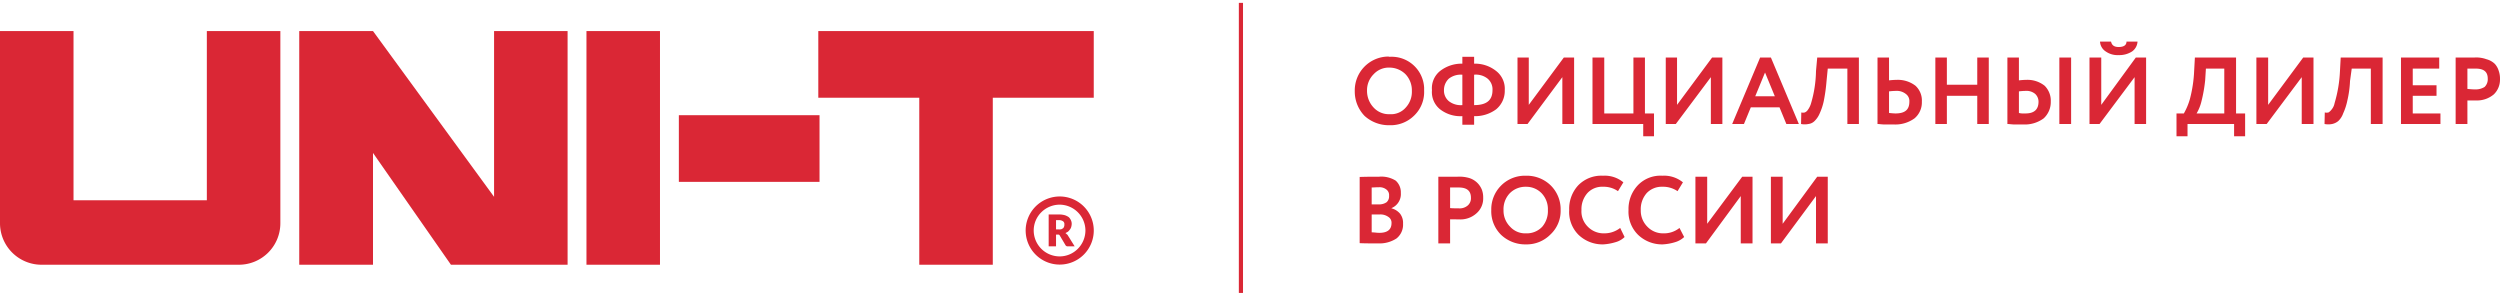
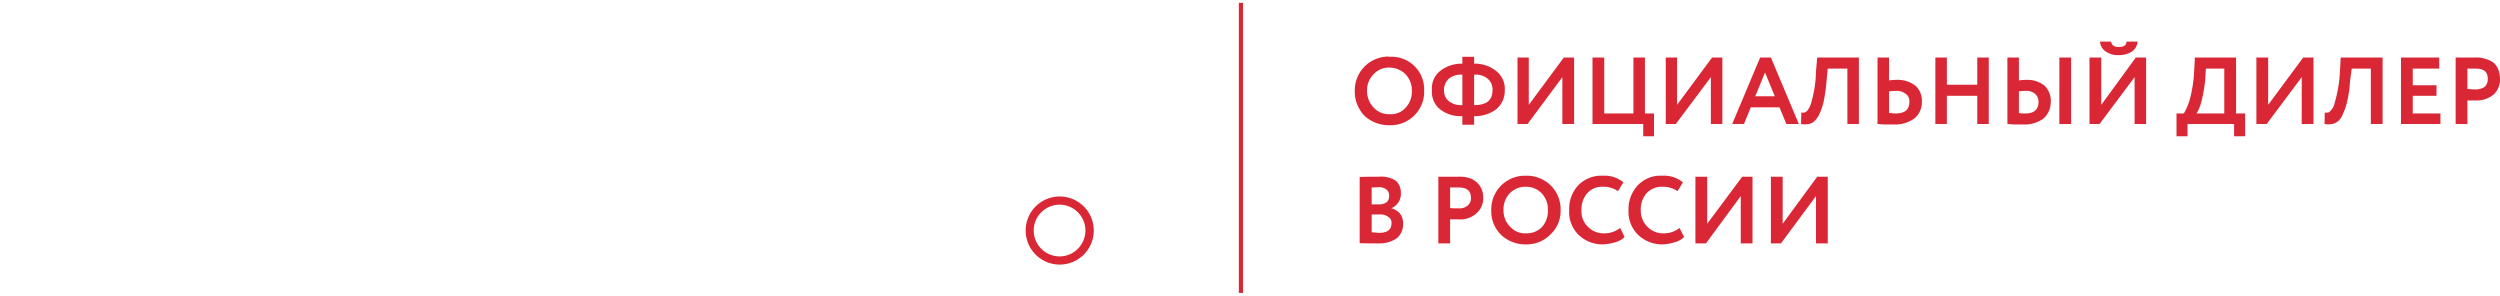
<svg xmlns="http://www.w3.org/2000/svg" id="Слой_1" data-name="Слой 1" viewBox="0 0 291.314 33.8" width="262px" height="31px">
  <defs>
    <style>
      .cls-1, .cls-2 {
        fill: #da2735;
      }

      .cls-1 {
        fill-rule: evenodd;
      }
    </style>
  </defs>
  <title>uni-trend_logo</title>
  <g>
-     <path class="cls-1" d="M8.567,3.286V23H24.102V3.286h8.567v22.4A4.834,4.834,0,0,1,27.872,30.514H4.826A4.84,4.84,0,0,1,0,25.686v-22.4ZM115.686,11.057V30.514h-8.567V11.057H95.353V3.286h32.098v7.771Zm-36.582,2.029H95.496v7.771H79.104Zm-10.766-9.8H76.905V30.514H68.338Zm-33.469,0h8.596L57.572,22.6V3.286h8.567V30.514H52.546L43.464,17.486V30.514H34.869Z" />
-     <path class="cls-2" d="M123.054,27v1.371H122.197V24.657h1.199a2.498,2.498,0,0,1,.685.086,1.706,1.706,0,0,1,.457.229,1.087,1.087,0,0,1,.257.371.954.954,0,0,1,.086.429,1.435,1.435,0,0,1-.057.343.894.894,0,0,1-.143.286,1.849,1.849,0,0,1-.228.257,3.115,3.115,0,0,1-.314.171.285.285,0,0,1,.143.114.344.344,0,0,1,.143.143l.8,1.286h-.8a.287.287,0,0,1-.286-.171l-.628-1.057a.394.394,0,0,0-.086-.114A.309.309,0,0,0,123.254,27Zm0-.6h.343a.88.88,0,0,0,.286-.029,1.241,1.241,0,0,0,.2-.114.461.461,0,0,0,.114-.2.557.557,0,0,0,.029-.229.408.408,0,0,0-.143-.371.817.817,0,0,0-.485-.143h-.343Z" />
    <path class="cls-2" d="M123.482,29.543a2.978,2.978,0,0,0,2.113-.886,3.048,3.048,0,0,0,.885-2.143,3.024,3.024,0,0,0-2.999-3,3.045,3.045,0,0,0-2.142.886,2.981,2.981,0,0,0-.885,2.114,3.023,3.023,0,0,0,3.027,3.029Zm2.799-.2a3.968,3.968,0,1,1,1.171-2.829,3.974,3.974,0,0,1-1.171,2.829Z" />
    <path class="cls-1" d="M211.61,22.514l-4.084,5.514h-1.171V20.257h1.371v5.486l4.027-5.486h1.228v7.771h-1.371ZM291.314,8.971V8.829h0V8.8h0V8.771a2.656,2.656,0,0,0-.143-.829,2.136,2.136,0,0,0-.457-.829,2.191,2.191,0,0,0-.971-.543,3.468,3.468,0,0,0-1.428-.2h-2.17v7.743h1.371V11.371h.999a3.039,3.039,0,0,0,2.085-.714,2.382,2.382,0,0,0,.714-1.686ZM202.843,22.514l-4.055,5.514h-1.228V20.257h1.371v5.486l4.084-5.486h1.199v7.771H202.843Zm-7.139,3.714.543,1.057a2.607,2.607,0,0,1-1.057.6,5.991,5.991,0,0,1-1.428.257,4.029,4.029,0,0,1-2.884-1.114,3.767,3.767,0,0,1-1.114-2.886,4.037,4.037,0,0,1,1.057-2.857,3.649,3.649,0,0,1,2.884-1.143,3.465,3.465,0,0,1,2.399.771l-.628,1.029a2.989,2.989,0,0,0-1.771-.514,2.409,2.409,0,0,0-1.799.714,2.83,2.83,0,0,0-.714,2,2.628,2.628,0,0,0,.771,1.943,2.5,2.5,0,0,0,1.885.771,2.864,2.864,0,0,0,1.856-.629Zm-6.911,0,.514,1.057a2.433,2.433,0,0,1-1.057.6,5.991,5.991,0,0,1-1.428.257,4.029,4.029,0,0,1-2.884-1.114,3.743,3.743,0,0,1-1.085-2.886,4.013,4.013,0,0,1,1.028-2.857,3.747,3.747,0,0,1,2.913-1.143,3.394,3.394,0,0,1,2.37.771l-.628,1.029a2.903,2.903,0,0,0-1.742-.514,2.327,2.327,0,0,0-1.799.714,2.83,2.83,0,0,0-.714,2,2.497,2.497,0,0,0,.742,1.943,2.562,2.562,0,0,0,1.913.771,2.975,2.975,0,0,0,1.856-.629Zm-13.593-2.086a2.628,2.628,0,0,0,.771,1.943,2.357,2.357,0,0,0,1.856.771,2.458,2.458,0,0,0,1.885-.771,2.82,2.82,0,0,0,.657-1.943A2.693,2.693,0,0,0,179.654,22.2a2.482,2.482,0,0,0-1.828-.771,2.562,2.562,0,0,0-1.913.771,2.693,2.693,0,0,0-.714,1.943Zm-1.428,0a3.915,3.915,0,0,1,3.798-4h.257a3.991,3.991,0,0,1,2.827,1.086,3.905,3.905,0,0,1,1.199,2.914A3.739,3.739,0,0,1,180.654,27a3.878,3.878,0,0,1-2.827,1.143,4.096,4.096,0,0,1-2.913-1.114,3.855,3.855,0,0,1-1.142-2.886Zm-3.798-2.629H168.974v2.4c.314.029.657.029.971.029a1.453,1.453,0,0,0,1.028-.286,1.101,1.101,0,0,0,.428-.943c0-.8-.457-1.2-1.428-1.2Zm-1,3.714v2.8h-1.371V20.257h2.227a4.003,4.003,0,0,1,1.428.171A2.356,2.356,0,0,1,172.172,21a2.397,2.397,0,0,1,.514.8,2.549,2.549,0,0,1,.143.914,2.281,2.281,0,0,1-.771,1.8,2.787,2.787,0,0,1-2.085.714Zm-8.282-3.743c-.343,0-.628.029-.857.029v1.971h.885a1.51,1.51,0,0,0,.857-.257.911.911,0,0,0,.286-.743.822.822,0,0,0-.286-.714,1.271,1.271,0,0,0-.885-.286Zm.086,3.171h-.942v2.086c.314,0,.6.057.885.057.942,0,1.428-.371,1.428-1.143a.79.79,0,0,0-.371-.714,1.574,1.574,0,0,0-1-.286ZM158.436,28V20.286c.828-.029,1.571-.029,2.256-.029a3.163,3.163,0,0,1,1.942.457,1.821,1.821,0,0,1,.6,1.429,1.773,1.773,0,0,1-1.085,1.771v.029a1.94,1.94,0,0,1,.999.629,1.766,1.766,0,0,1,.343,1.171,2.039,2.039,0,0,1-.771,1.714,3.595,3.595,0,0,1-2.085.571c-.914,0-1.628,0-2.199-.029ZM288.458,7.657h-.942v2.371c.314.029.628.057.942.057A1.959,1.959,0,0,0,289.515,9.8a1.23,1.23,0,0,0,.371-.971c0-.8-.457-1.171-1.428-1.171Zm-4.084,6.457h-4.598V6.371h4.455V7.657h-3.084V9.6h2.77v1.229h-2.77v2.057h3.227Zm-6.74,0H276.264V7.657h-2.227l-.2,1.457A12.235,12.235,0,0,1,273.522,11.4a6.955,6.955,0,0,1-.485,1.486,2.256,2.256,0,0,1-.571.886,1.66,1.66,0,0,1-.714.343,2.307,2.307,0,0,1-.885,0l.029-1.343a1.081,1.081,0,0,0,.428,0,1.217,1.217,0,0,0,.343-.314,1.621,1.621,0,0,0,.371-.771,15.323,15.323,0,0,0,.628-3.743l.086-1.571h4.883Zm-9.424-5.457-4.084,5.457h-1.199V6.371h1.371v5.514l4.084-5.514h1.199v7.743h-1.371Zm-11.166-1-.086,1.371a17.281,17.281,0,0,1-.428,2.429,5.16,5.16,0,0,1-.571,1.429h3.227V7.657Zm-2.142,7.886H253.618V12.886h.857a7.502,7.502,0,0,0,.714-1.714,15.478,15.478,0,0,0,.485-3.229l.086-1.571h4.798v6.514H261.614v2.657H260.329V14.114h-5.426Zm-10.195-11.029h1.285c.086.429.371.629.885.629.571,0,.914-.2.914-.629h1.285a1.504,1.504,0,0,1-.628,1.143,2.713,2.713,0,0,1-1.571.429,2.401,2.401,0,0,1-1.514-.429,1.453,1.453,0,0,1-.657-1.143Zm4.027,4.143-4.084,5.457h-1.171V6.371h1.371v5.514l4.027-5.514h1.199v7.743h-1.342ZM233.913,6.371h1.342V9.029c.286-.029.571-.057.857-.057a3.212,3.212,0,0,1,2.142.686,2.454,2.454,0,0,1,.714,1.857,2.575,2.575,0,0,1-.828,1.943,3.706,3.706,0,0,1-2.313.714h-1.057c-.314,0-.6-.057-.857-.057Zm2.113,3.886a6.999,6.999,0,0,0-.771.057v2.514a1.671,1.671,0,0,0,.371.057h.4c.971,0,1.514-.429,1.514-1.371a1.233,1.233,0,0,0-.4-.914,1.574,1.574,0,0,0-1.114-.343Zm5.312,3.857h-1.371V6.371h1.371Zm-9.595,0h-1.342V10.829h-3.541v3.286h-1.342V6.371h1.342V9.543h3.541V6.371h1.342ZM218.778,6.371h1.342V9.029c.286-.029.6-.057.885-.057a3.365,3.365,0,0,1,2.199.686,2.337,2.337,0,0,1,.742,1.857,2.426,2.426,0,0,1-.857,1.943,3.816,3.816,0,0,1-2.37.714h-1.085c-.343,0-.628-.057-.857-.057Zm2.142,3.886a7.522,7.522,0,0,0-.8.057v2.514c.514.057.742.057.742.057,1.114,0,1.628-.429,1.628-1.371A1.018,1.018,0,0,0,222.062,10.6a1.689,1.689,0,0,0-1.142-.343Zm-4.312,3.857h-1.342V7.657h-2.285l-.143,1.457A20.013,20.013,0,0,1,212.524,11.4a6.956,6.956,0,0,1-.485,1.486,2.701,2.701,0,0,1-.6.886,1.199,1.199,0,0,1-.714.343,2.162,2.162,0,0,1-.857,0l.029-1.343a.943.943,0,0,0,.4,0,.79.79,0,0,0,.371-.314,2.415,2.415,0,0,0,.371-.771,13.992,13.992,0,0,0,.571-3.743l.143-1.571h4.855Zm-9.795-3.229-1.142-2.771-1.142,2.771Zm-3.598,3.229h-1.371L205.099,6.371h1.257l3.256,7.743h-1.456l-.8-1.943h-3.341ZM199.359,8.657l-4.084,5.457h-1.171V6.371h1.314v5.514l4.084-5.514h1.199v7.743H199.359Zm-7.882,5.457h-5.911V6.371h1.371v6.514h3.398V6.371h1.342v6.514h1.057v2.657h-1.257Zm-9.424-5.457-4.055,5.457h-1.171V6.371h1.314v5.514l4.084-5.514H183.424v7.743h-1.371ZM168.26,10.171a1.598,1.598,0,0,0,.571,1.286,2.262,2.262,0,0,0,1.571.457V8.371a2.262,2.262,0,0,0-1.571.457,1.813,1.813,0,0,0-.571,1.343Zm5.654,0a1.625,1.625,0,0,0-.571-1.343,2.183,2.183,0,0,0-1.571-.457v3.543c1.428,0,2.142-.543,2.142-1.743ZM171.773,14.2h-1.371v-1a3.86,3.86,0,0,1-2.599-.8,2.572,2.572,0,0,1-.942-2.229,2.572,2.572,0,0,1,.942-2.229,4.065,4.065,0,0,1,2.599-.857v-.8h1.371v.8a3.934,3.934,0,0,1,2.57.857,2.618,2.618,0,0,1,1,2.229A2.779,2.779,0,0,1,174.343,12.4a4.105,4.105,0,0,1-2.57.8ZM159.293,10.257A2.82,2.82,0,0,0,160.064,12.2a2.397,2.397,0,0,0,1.856.771A2.274,2.274,0,0,0,163.805,12.2a2.693,2.693,0,0,0,.714-1.943,2.718,2.718,0,0,0-.742-1.943,2.663,2.663,0,0,0-1.856-.771,2.397,2.397,0,0,0-1.856.771,2.628,2.628,0,0,0-.771,1.943Zm-1.428,0a3.939,3.939,0,0,1,3.827-4,.709.709,0,0,1,.228.029,3.791,3.791,0,0,1,4.027,3.6v.371a3.792,3.792,0,0,1-1.142,2.857,3.894,3.894,0,0,1-2.884,1.143,4.197,4.197,0,0,1-2.913-1.086,4.079,4.079,0,0,1-1.142-2.914Z" />
    <rect class="cls-2" x="144.357" width="0.485" height="33.8" />
  </g>
</svg>